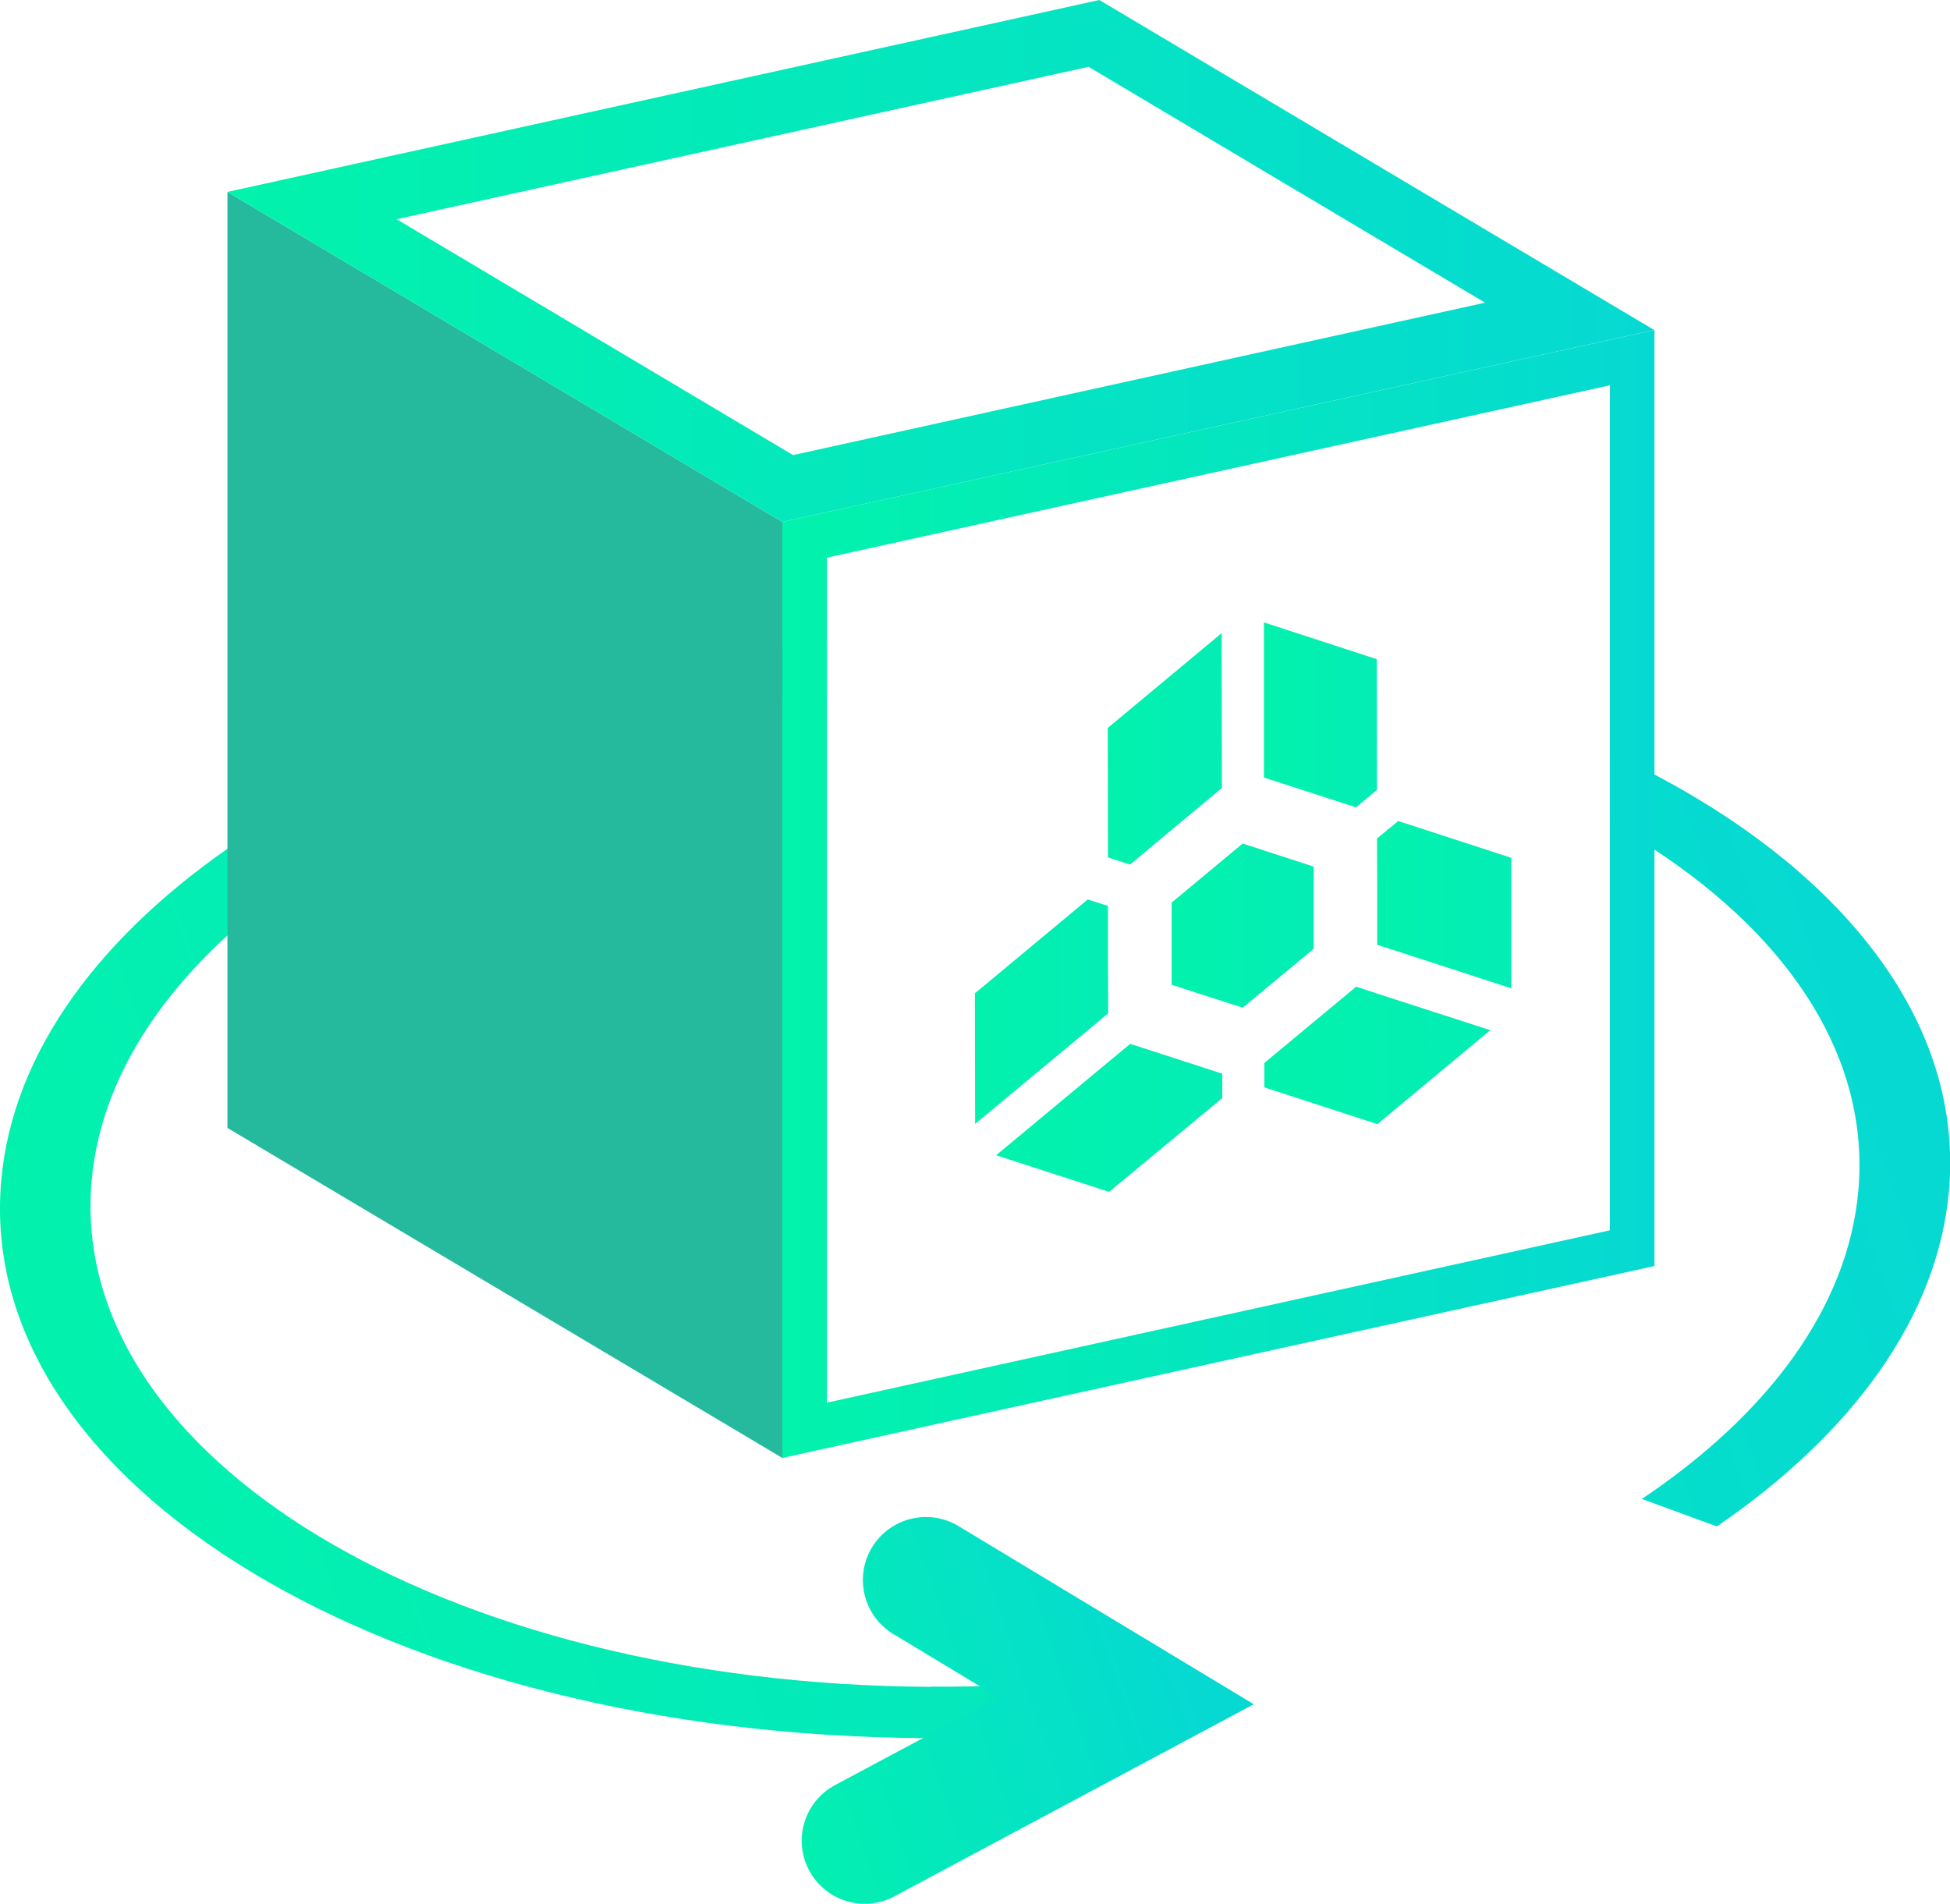
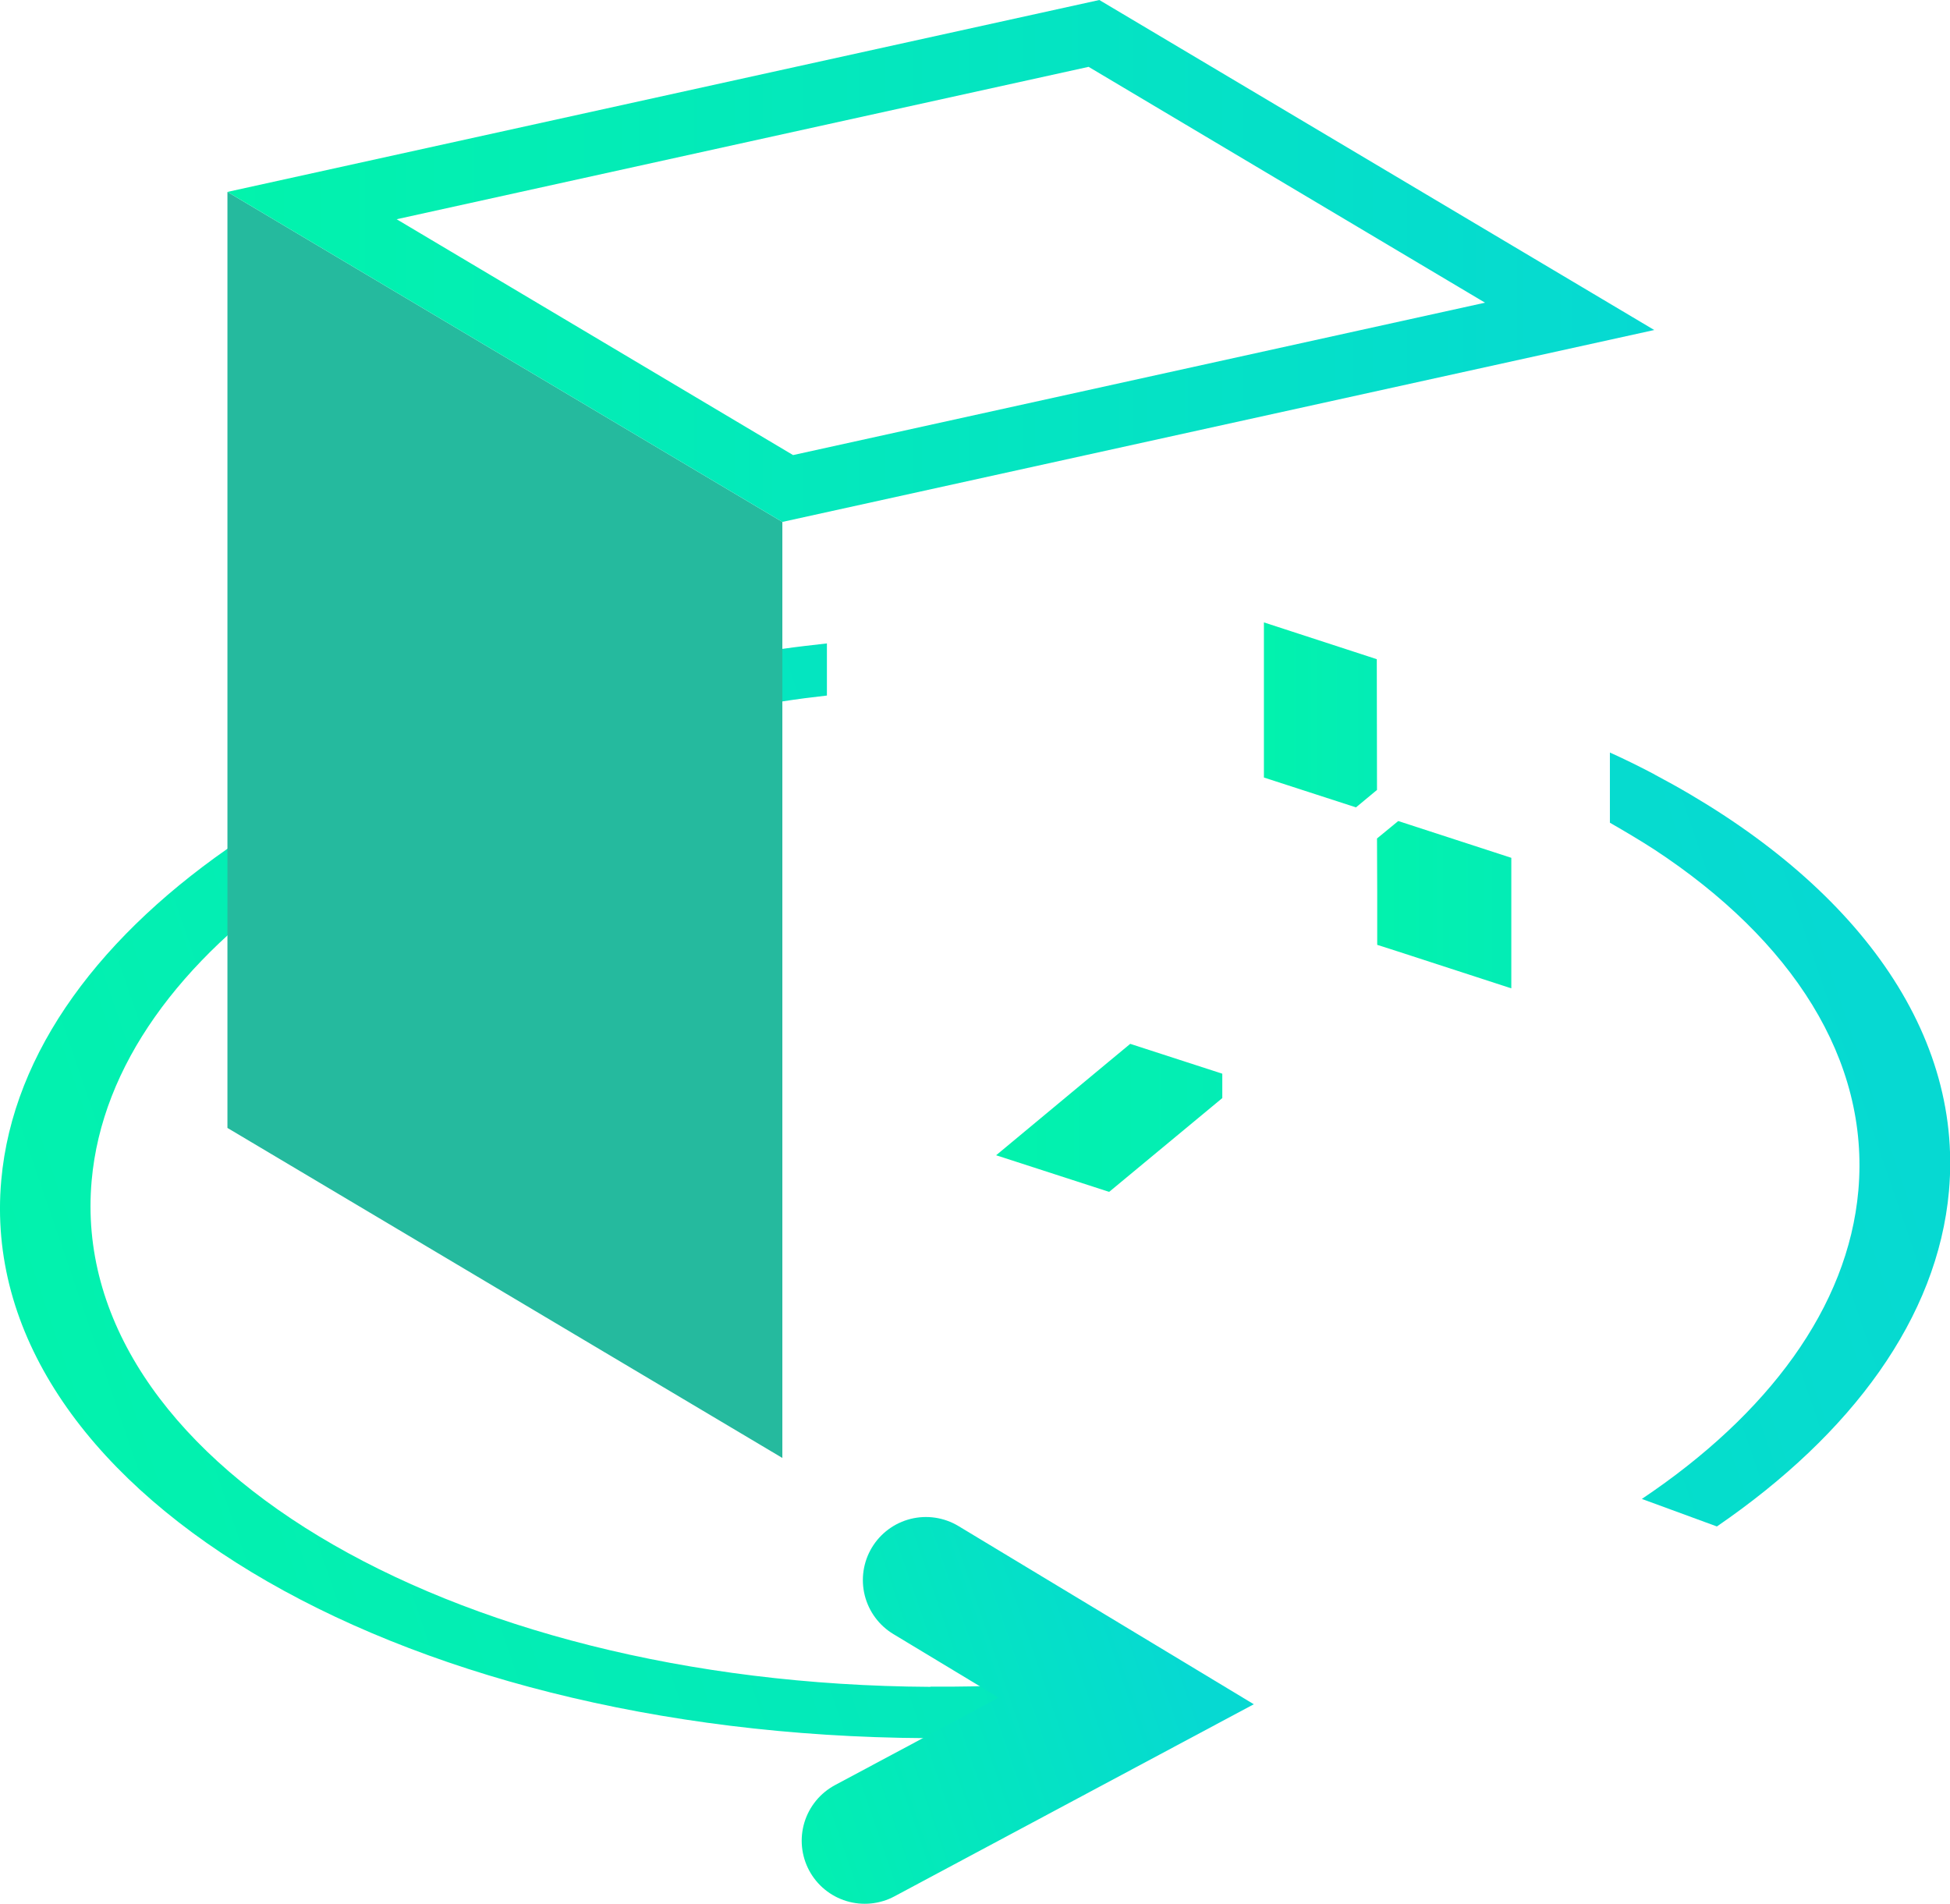
<svg xmlns="http://www.w3.org/2000/svg" xmlns:xlink="http://www.w3.org/1999/xlink" id="Layer_2" viewBox="0 0 92.77 90.57">
  <defs>
    <style>
      .cls-1 {
        fill: url(#linear-gradient-10);
      }

      .cls-2 {
        fill: #25ba9e;
      }

      .cls-3 {
        fill: url(#linear-gradient-4);
      }

      .cls-4 {
        fill: url(#linear-gradient-3);
      }

      .cls-5 {
        fill: url(#linear-gradient-5);
      }

      .cls-6 {
        fill: url(#linear-gradient-8);
      }

      .cls-7 {
        fill: url(#linear-gradient-7);
      }

      .cls-8 {
        fill: url(#linear-gradient-9);
      }

      .cls-9 {
        fill: url(#linear-gradient-11);
      }

      .cls-10 {
        fill: url(#linear-gradient-6);
      }

      .cls-11 {
        fill: none;
        stroke: url(#linear-gradient-2);
        stroke-linecap: round;
        stroke-miterlimit: 10;
        stroke-width: 6px;
      }

      .cls-12 {
        fill: url(#linear-gradient);
      }
    </style>
    <linearGradient id="linear-gradient" x1="-715.1" y1="-436.92" x2="-647.28" y2="-453.46" gradientTransform="translate(920.6 396.64) rotate(.32) scale(1.33 .75) skewX(-2.72)" gradientUnits="userSpaceOnUse">
      <stop offset="0" stop-color="#02f3ac" />
      <stop offset="1" stop-color="#06d9d2" />
    </linearGradient>
    <linearGradient id="linear-gradient-2" x1="-687.81" y1="-410.68" x2="-670.42" y2="-414.93" xlink:href="#linear-gradient" />
    <linearGradient id="linear-gradient-3" x1="25.3" y1="619.09" x2="55.06" y2="619.09" gradientTransform="translate(39.03 -558.13) rotate(-13.71) scale(1.05 .95) skewX(-12.47)" xlink:href="#linear-gradient" />
    <linearGradient id="linear-gradient-4" x1="20.02" y1="625.35" x2="70.17" y2="625.35" gradientTransform="translate(39.03 -558.13) rotate(-13.71) scale(1.05 .95) skewX(-12.47)" xlink:href="#linear-gradient" />
    <linearGradient id="linear-gradient-5" x1="20.02" y1="608.2" x2="45.09" y2="608.2" gradientTransform="translate(39.03 -558.13) rotate(-13.71) scale(1.05 .95) skewX(-12.47)" xlink:href="#linear-gradient" />
    <linearGradient id="linear-gradient-6" x1="15.69" y1="617.6" x2="47.22" y2="617.6" gradientTransform="translate(39.03 -558.13) rotate(-13.71) scale(1.05 .95) skewX(-12.47)" xlink:href="#linear-gradient" />
    <linearGradient id="linear-gradient-7" x1="7.48" y1="625.45" x2="57.64" y2="625.45" gradientTransform="translate(39.03 -558.13) rotate(-13.71) scale(1.05 .95) skewX(-12.47)" xlink:href="#linear-gradient" />
    <linearGradient id="linear-gradient-8" x1="12.71" y1="608.25" x2="38.02" y2="608.25" gradientTransform="translate(39.03 -558.13) rotate(-13.71) scale(1.05 .95) skewX(-12.47)" xlink:href="#linear-gradient" />
    <linearGradient id="linear-gradient-9" x1="6.49" y1="619.28" x2="36.02" y2="619.28" gradientTransform="translate(39.03 -558.13) rotate(-13.71) scale(1.05 .95) skewX(-12.47)" xlink:href="#linear-gradient" />
    <linearGradient id="linear-gradient-10" x1="37.22" y1="42.53" x2="78.71" y2="42.53" gradientTransform="matrix(1,0,0,1,0,0)" xlink:href="#linear-gradient" />
    <linearGradient id="linear-gradient-11" x1="10.82" y1="12.42" x2="78.71" y2="12.42" gradientTransform="matrix(1,0,0,1,0,0)" xlink:href="#linear-gradient" />
  </defs>
  <g id="Layer_1-2" data-name="Layer_1">
    <g>
      <g>
        <path class="cls-12" d="M78.71,36.84c-.68-.36-1.39-.71-2.12-1.04v3.34c.73.42,1.44.84,2.12,1.28,6.53,4.29,10.25,9.99,9.7,16.22-.49,5.55-4.3,10.65-10.3,14.67l3.57,1.31c6.42-4.4,10.5-9.93,11.04-15.95.7-7.85-4.78-14.95-14-19.82ZM44.26,80.25c-23.17-.13-41.07-10.93-39.9-24.08.97-10.94,14.87-20.11,32.86-22.8.7-.11,1.4-.2,2.12-.28v-2.48c-.71.08-1.42.16-2.12.26C16.93,33.65,1.15,43.89.06,56.15c-1.3,14.49,18.43,26.4,43.98,26.54,2.26,0,4.49-.07,6.68-.24.83-.06,1.66-.13,2.48-.23l.82-2.56c-.71.08-1.41.17-2.12.23-2.48.25-5.04.37-7.63.35Z" />
        <polyline class="cls-11" points="44.05 75.17 53.58 80.92 41.14 87.57" />
      </g>
      <g>
        <polygon class="cls-4" points="66.52 39.06 65.51 39.89 65.52 42.42 65.52 44.95 66.52 45.27 71.9 47.02 71.9 40.81 66.52 39.06" />
-         <polygon class="cls-3" points="64.52 46.94 60.15 50.57 60.15 51.73 65.53 53.48 70.9 49.01 65.52 47.27 64.52 46.94" />
        <polygon class="cls-5" points="65.51 37.58 65.5 31.36 60.13 29.61 60.13 35.83 60.13 36.99 64.51 38.41 65.51 37.58" />
-         <polygon class="cls-10" points="62.5 41.23 59.12 40.13 55.74 42.94 55.74 46.85 59.12 47.94 62.5 45.14 62.5 41.23" />
        <polygon class="cls-7" points="52.72 50.53 47.39 54.96 52.73 56.69 52.77 56.7 58.15 52.24 58.15 51.08 53.77 49.66 52.72 50.53" />
-         <polygon class="cls-6" points="58.13 37.49 58.13 36.34 58.12 30.12 52.75 34.59 52.7 34.63 52.71 40.79 53.76 41.13 58.13 37.49" />
-         <polygon class="cls-8" points="52.72 48.21 52.71 45.66 52.71 43.1 51.75 42.79 46.4 47.24 46.39 47.25 46.38 47.26 46.39 53.47 51.76 49.01 52.72 48.21" />
      </g>
-       <path class="cls-1" d="M37.22,24.83v44.53l41.49-9.13V15.7l-41.49,9.13ZM76.59,58.53l-37.25,8.2V26.53l37.25-8.2v40.19Z" />
      <polygon class="cls-2" points="10.82 9.13 37.22 24.83 37.22 69.36 10.82 53.66 10.82 9.13" />
-       <path class="cls-9" d="M51.79,3.18l18.86,11.22-32.92,7.25-18.86-11.22L51.79,3.18M52.3,0L10.82,9.13l26.4,15.7,41.48-9.13L52.3,0h0Z" />
+       <path class="cls-9" d="M51.79,3.18l18.86,11.22-32.92,7.25-18.86-11.22L51.79,3.18M52.3,0L10.82,9.13l26.4,15.7,41.48-9.13L52.3,0h0" />
    </g>
  </g>
</svg>